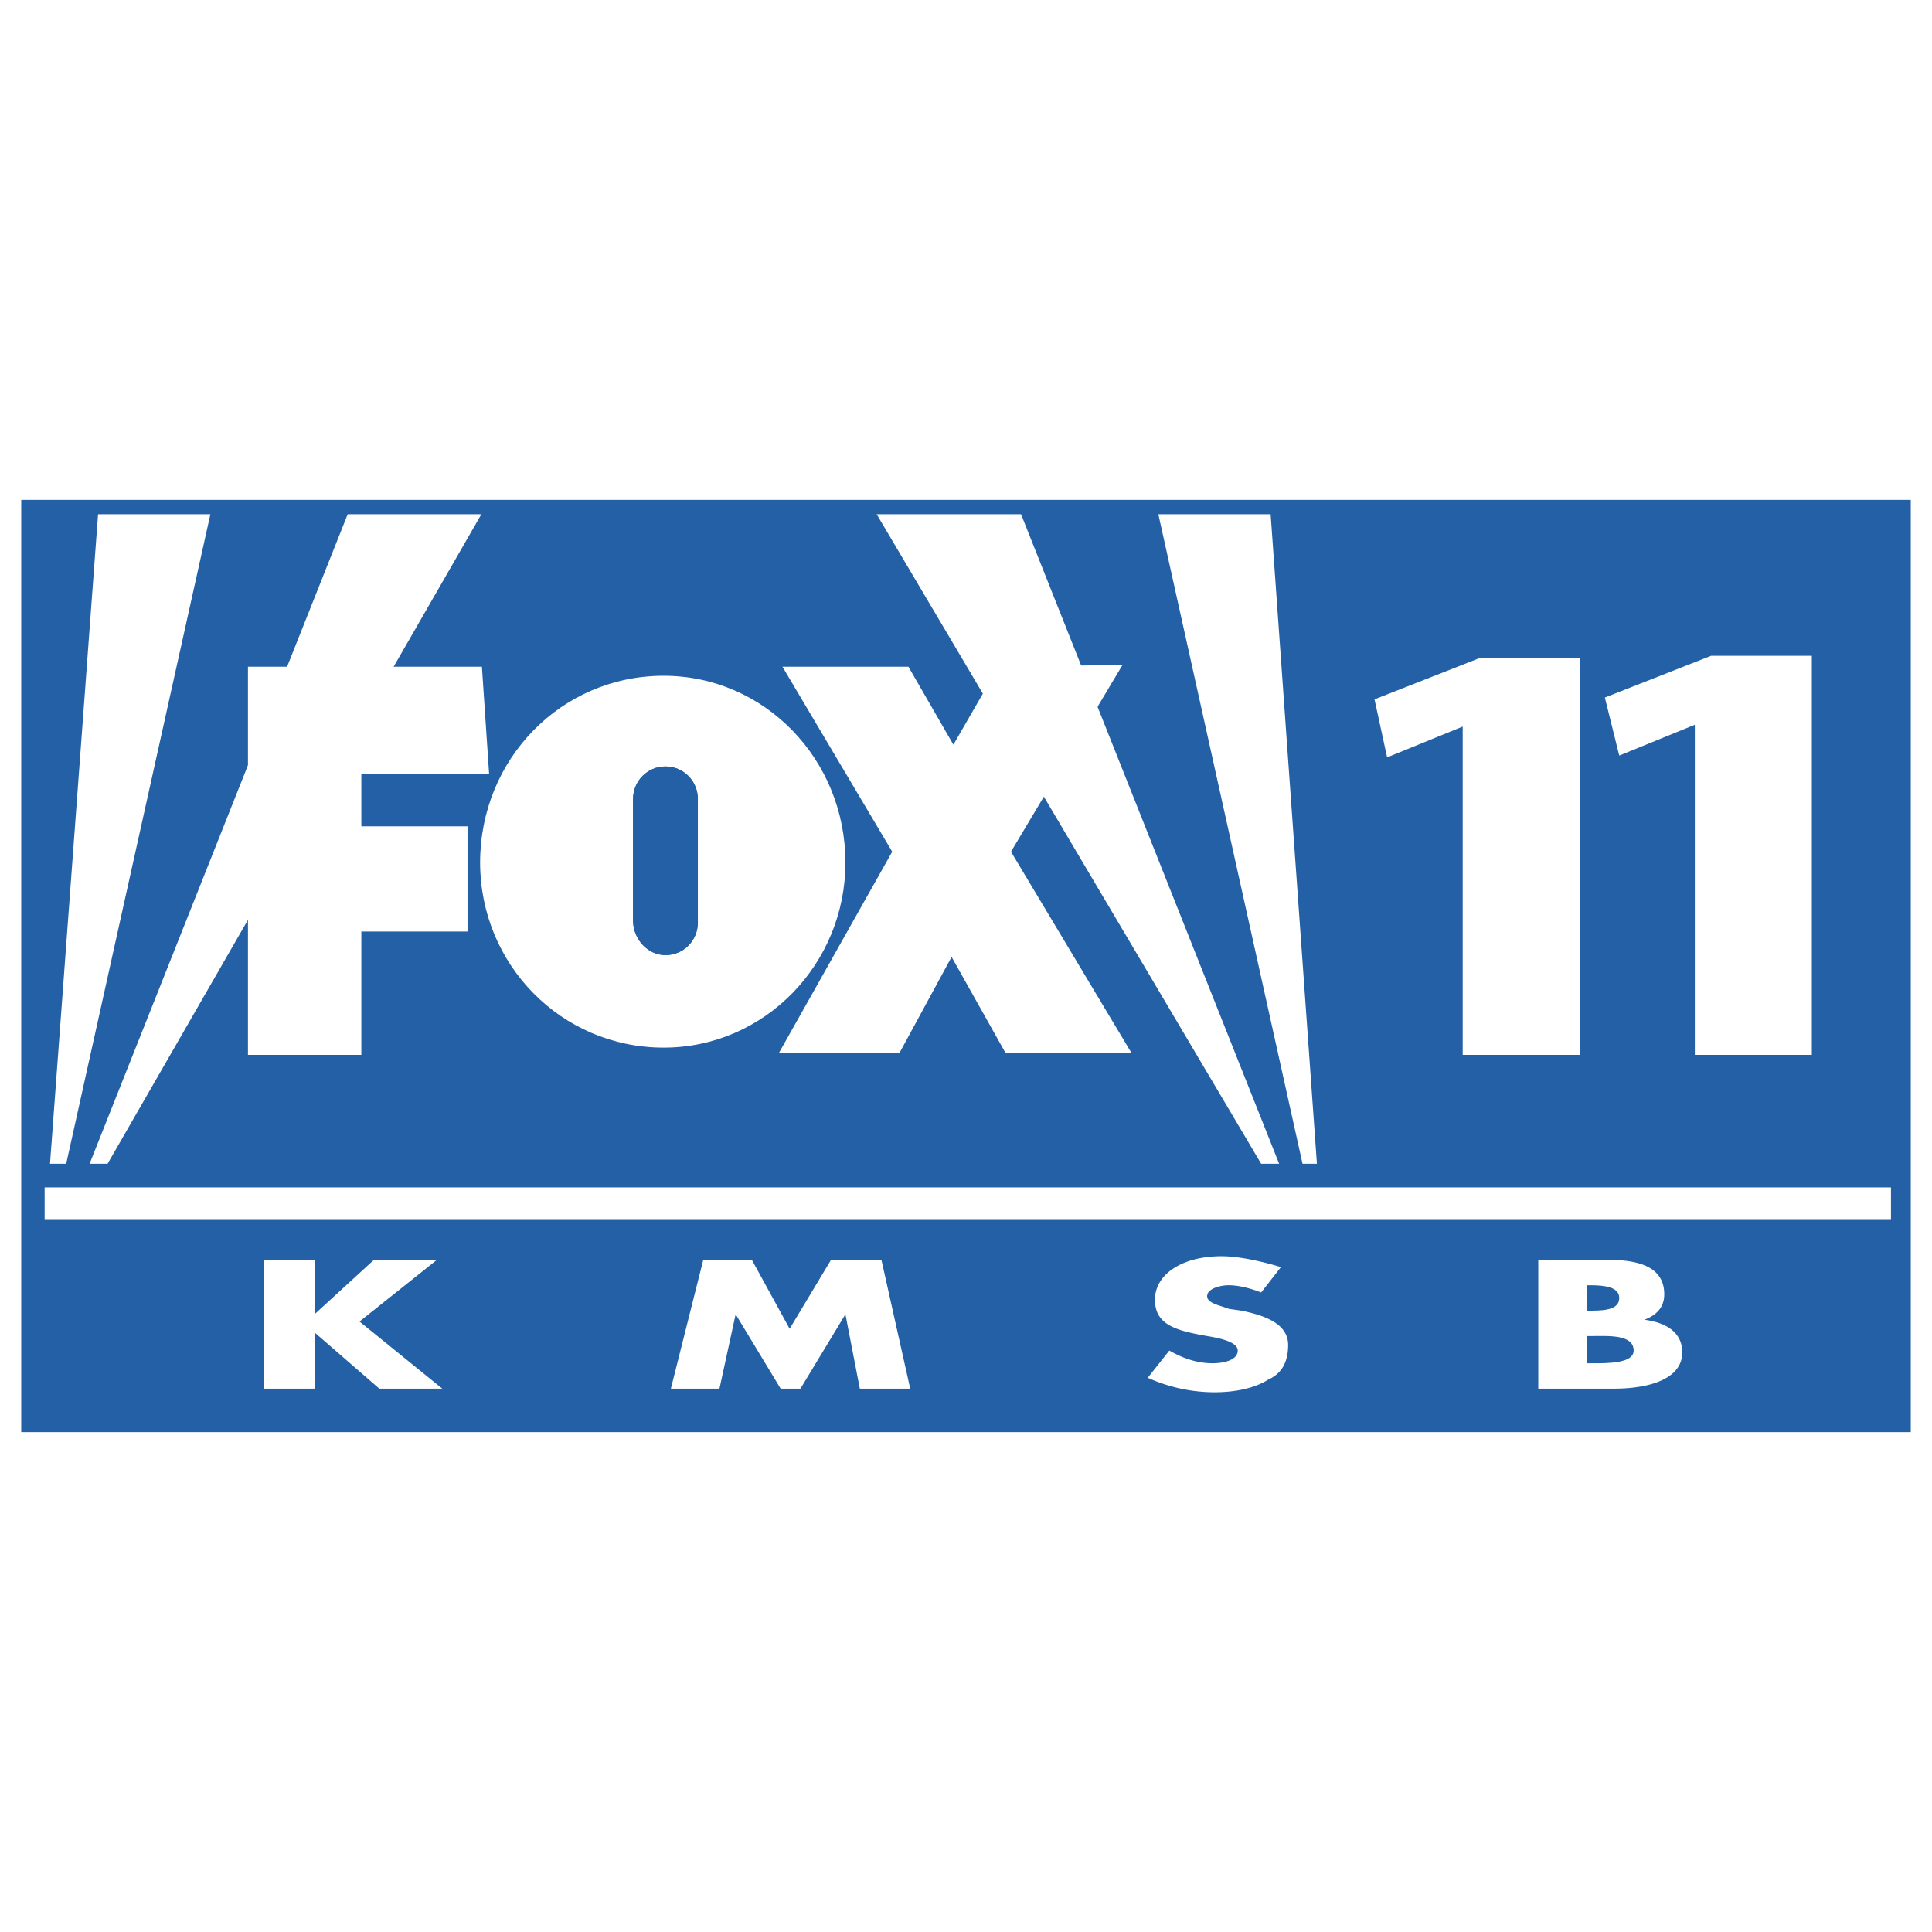
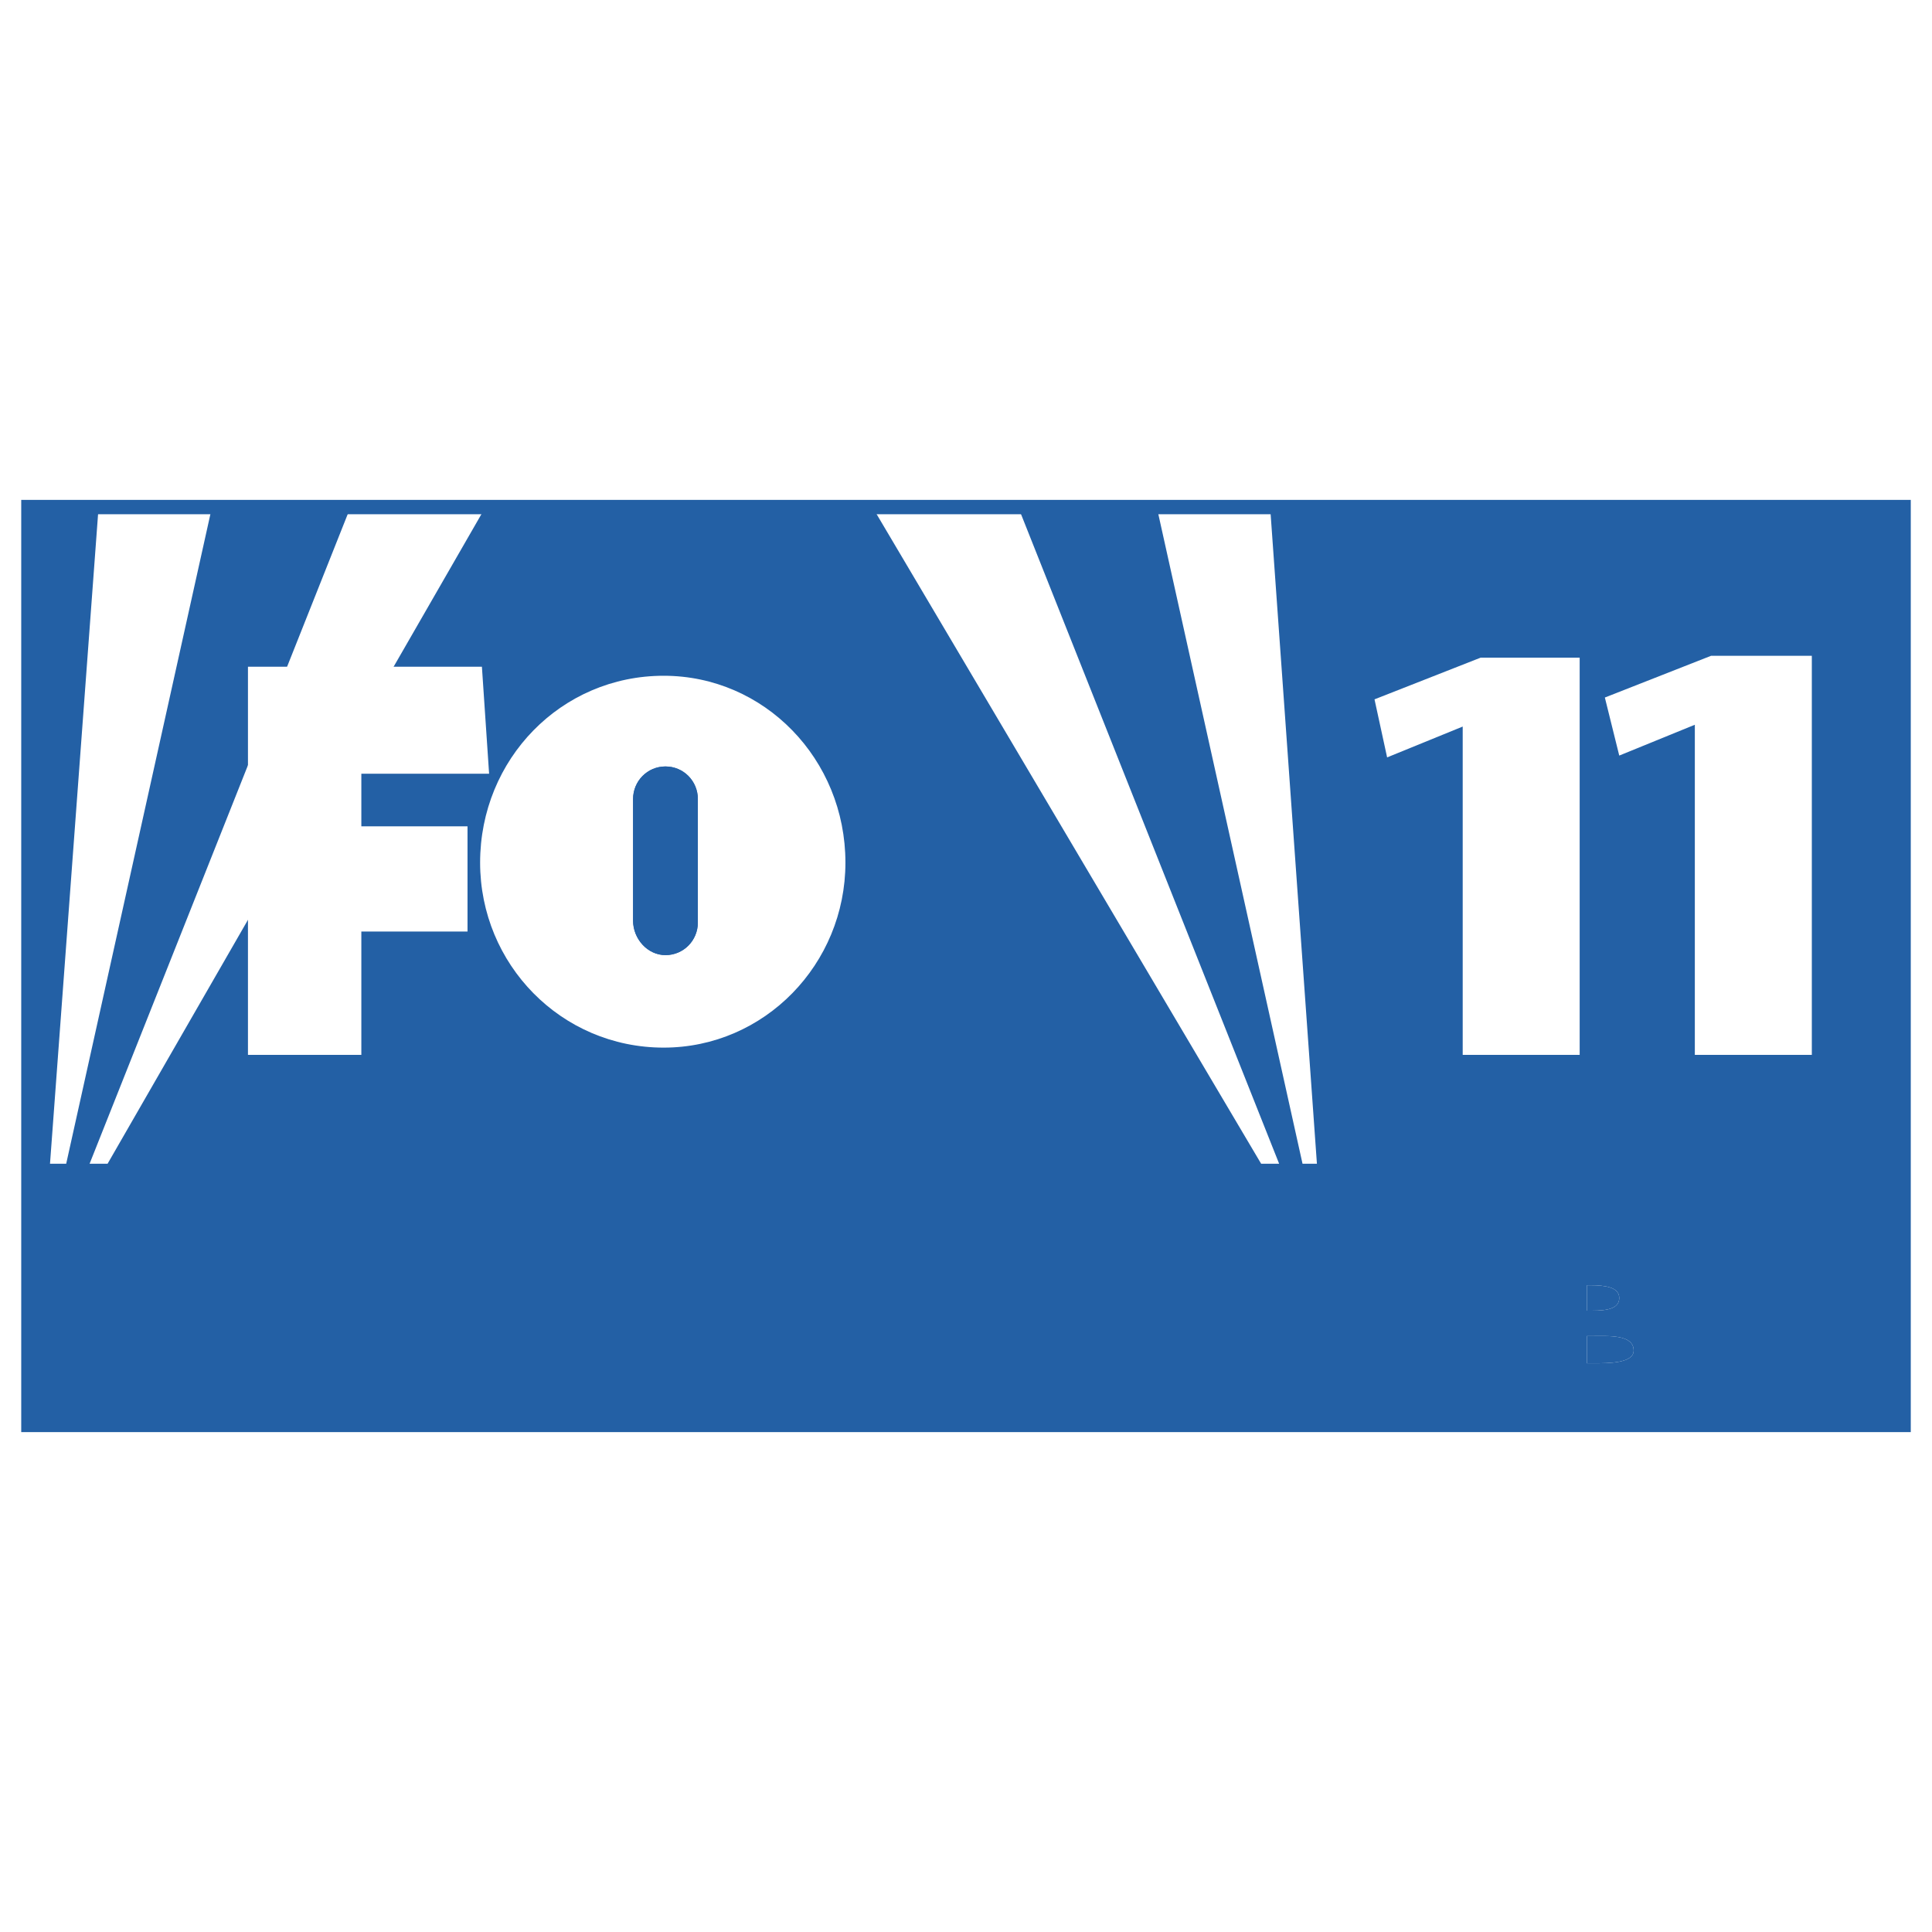
<svg xmlns="http://www.w3.org/2000/svg" width="2500" height="2500" viewBox="0 0 192.756 192.756">
-   <path fill-rule="evenodd" clip-rule="evenodd" fill="#fff" d="M0 0h192.756v192.756H0V0z" />
  <path fill-rule="evenodd" clip-rule="evenodd" fill="#2360a5" d="M2.834 50.59h187.088v91.576H2.834V50.59z" />
  <path fill-rule="evenodd" clip-rule="evenodd" fill="#fff" d="M157.604 105.246h-11.67V72.489l-7.541 3.076-1.258-5.791 10.594-4.162h9.875v39.634zM180.766 105.246h-11.672V72.308l-7.541 3.076-1.436-5.791 10.592-4.162h10.057v39.815zM48.08 66.517l.718 10.677H36.051v5.249h10.593v10.496H36.051v12.307H24.739V66.517H48.08z" />
  <path d="M47.901 86.062c0-10.315 8.08-18.641 18.313-18.641 10.055 0 18.134 8.325 18.134 18.641 0 10.135-8.079 18.459-18.134 18.459-10.234 0-18.313-8.324-18.313-18.459z" fill-rule="evenodd" clip-rule="evenodd" fill="#fff" />
-   <path fill-rule="evenodd" clip-rule="evenodd" fill="#fff" d="M111.998 66.335l-11.131 18.641 12.029 20.088h-12.568l-5.386-9.591-5.207 9.591H77.706l11.311-20.088-10.953-18.459h12.568l4.489 7.782 4.488-7.782 12.389-.182zM44.13 138.547l-8.259-6.697 7.72-6.153h-6.284l-5.925 5.43v-5.43h-5.027v12.85h5.027v-5.611l6.464 5.611h6.284zM90.812 138.547l-2.873-12.85h-5.027l-4.129 6.877-3.771-6.877h-4.847l-3.232 12.85h4.847l1.616-7.42 4.489 7.42h1.975l4.488-7.42 1.437 7.42h5.027zM128.518 134.203c0-1.99-1.977-2.896-4.668-3.439l-1.258-.18c-.898-.363-2.154-.543-2.154-1.268s1.256-1.086 2.154-1.086c1.076 0 2.334.361 3.232.725l1.975-2.535c-1.795-.543-4.131-1.086-5.926-1.086-3.949 0-6.643 1.811-6.643 4.344 0 2.535 2.154 3.078 5.207 3.621 1.076.18 3.053.543 3.053 1.447s-1.258 1.268-2.514 1.268c-1.617 0-3.053-.545-4.311-1.268l-2.154 2.715a16.247 16.247 0 0 0 6.645 1.447c1.975 0 3.949-.361 5.385-1.268 1.617-.722 1.977-2.171 1.977-3.437zM167.838 134.928c0-1.629-1.078-2.896-3.771-3.258 1.438-.543 1.975-1.449 1.975-2.535 0-2.533-2.154-3.438-5.564-3.438h-7.004v12.85h7.541c3.411 0 6.823-.906 6.823-3.619z" />
  <path d="M161.553 129.498c0 1.086-1.256 1.266-2.693 1.266h-.537v-2.533h.357c1.437-.001 2.873.181 2.873 1.267zM162.99 134.746c0 1.268-2.514 1.268-3.951 1.268h-.717v-2.715h.537c1.618 0 4.131-.182 4.131 1.447z" fill-rule="evenodd" clip-rule="evenodd" fill="#fff" />
  <path d="M63.162 79.728V92.035v-.181c0 1.81 1.437 3.438 3.232 3.438s3.231-1.448 3.231-3.258V79.728c0-1.81-1.436-3.258-3.231-3.258s-3.232 1.448-3.232 3.258z" fill-rule="evenodd" clip-rule="evenodd" fill="#2360a5" />
  <path d="M63.162 79.728V92.035v-.181c0 1.81 1.437 3.438 3.232 3.438s3.231-1.448 3.231-3.258V79.728c0-1.81-1.436-3.258-3.231-3.258s-3.232 1.448-3.232 3.258zM161.553 129.498c0 1.086-1.256 1.266-2.693 1.266h-.537v-2.533h.357c1.437-.001 2.873.181 2.873 1.267zM162.99 134.746c0 1.268-2.514 1.268-3.951 1.268h-.717v-2.715h.537c1.618 0 4.131-.182 4.131 1.447z" fill-rule="evenodd" clip-rule="evenodd" fill="#2360a5" />
  <path fill-rule="evenodd" clip-rule="evenodd" fill="#fff" d="M10.735 116.105L48.439 50.59H34.973L8.939 116.105h1.796zM125.824 116.105L87.042 50.59h14.544l26.033 65.515h-1.795zM129.953 116.105L115.41 50.59h11.311l4.668 65.515h-1.436zM6.605 116.105L21.148 50.59H9.837l-4.848 65.515h1.616z" />
-   <path fill-rule="evenodd" clip-rule="evenodd" fill="#fff" stroke="#fff" stroke-width="1.432" stroke-miterlimit="2.613" d="M5.169 119.182h182.778v1.81H5.169v-1.81z" />
  <path fill="none" stroke="#2360a5" stroke-width="1.432" stroke-miterlimit="2.613" d="M2.834 50.59h187.088v91.576H2.834V50.59z" />
</svg>